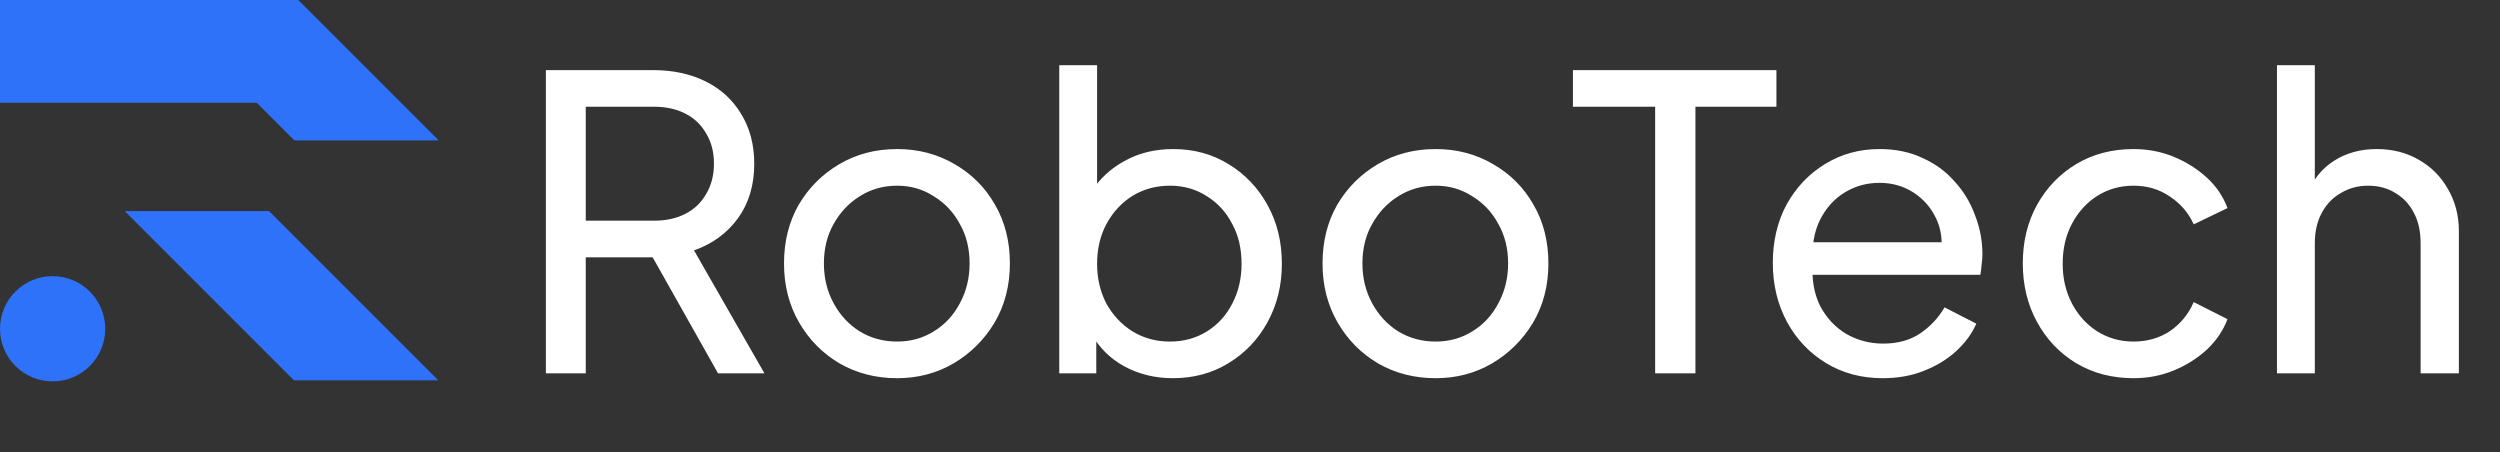
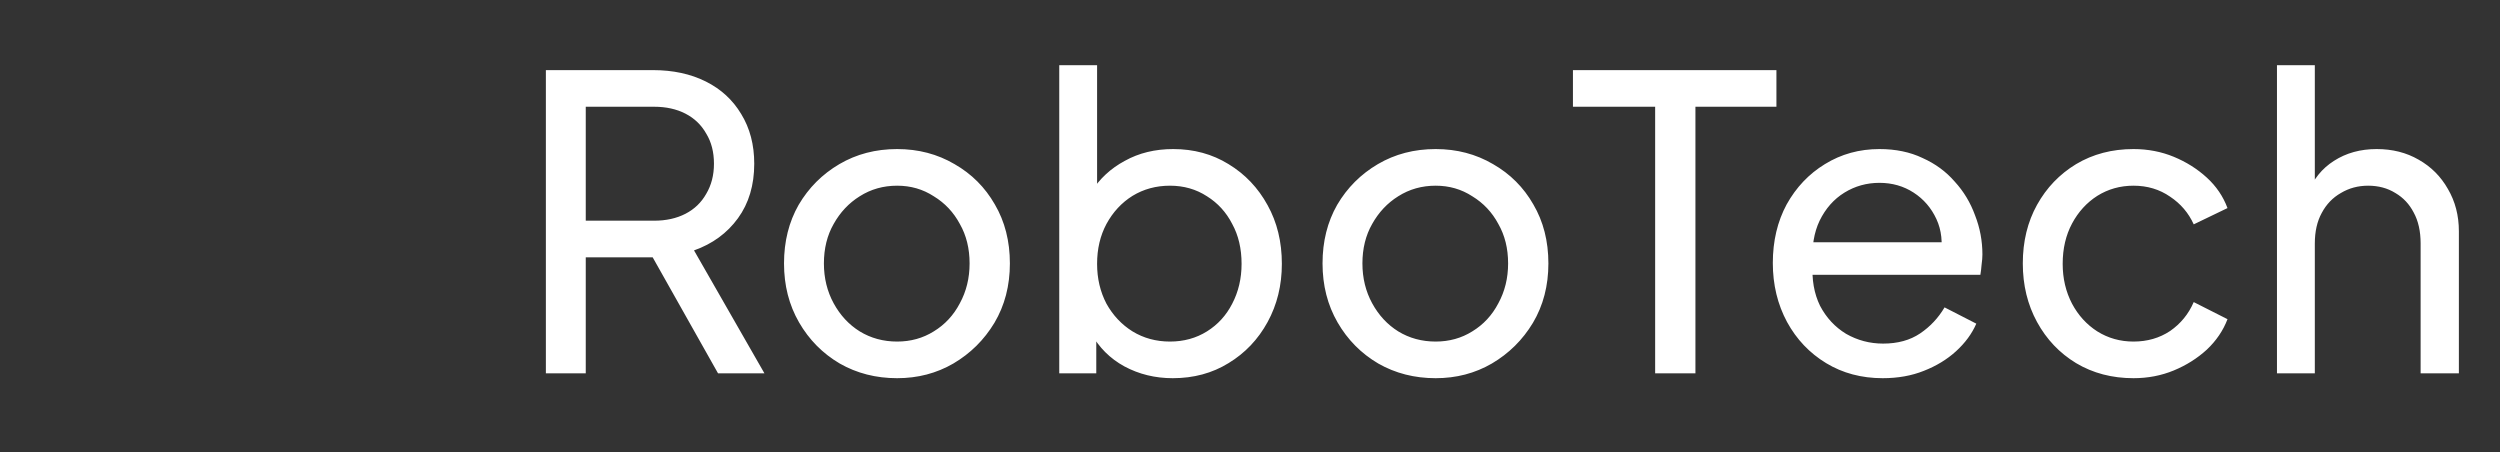
<svg xmlns="http://www.w3.org/2000/svg" width="221" height="40" viewBox="0 0 221 40" fill="none">
  <rect x="0" y="0" width="221" height="40" fill="#333333" stroke="none" />
  <path d="M48.255 33V6.198H57.717C59.492 6.198 61.051 6.534 62.394 7.205C63.737 7.877 64.78 8.836 65.524 10.083C66.291 11.331 66.675 12.794 66.675 14.473C66.675 16.367 66.195 17.974 65.236 19.293C64.277 20.612 62.982 21.56 61.351 22.135L67.575 33H63.473L56.926 21.38L59.264 22.747H51.781V33H48.255ZM51.781 19.509H57.825C58.88 19.509 59.804 19.305 60.595 18.898C61.387 18.49 61.998 17.902 62.43 17.135C62.886 16.367 63.114 15.48 63.114 14.473C63.114 13.441 62.886 12.554 62.43 11.81C61.998 11.043 61.387 10.455 60.595 10.047C59.804 9.64 58.88 9.436 57.825 9.436H51.781V19.509ZM79.308 33.432C77.438 33.432 75.747 33 74.236 32.137C72.725 31.249 71.526 30.038 70.638 28.503C69.751 26.968 69.307 25.229 69.307 23.287C69.307 21.344 69.739 19.617 70.602 18.106C71.49 16.595 72.689 15.396 74.2 14.508C75.711 13.621 77.414 13.177 79.308 13.177C81.179 13.177 82.87 13.621 84.381 14.508C85.892 15.372 87.079 16.559 87.943 18.07C88.83 19.581 89.274 21.32 89.274 23.287C89.274 25.253 88.818 27.004 87.907 28.539C86.995 30.05 85.784 31.249 84.273 32.137C82.786 33 81.131 33.432 79.308 33.432ZM79.308 30.194C80.508 30.194 81.587 29.894 82.546 29.294C83.53 28.695 84.297 27.867 84.849 26.812C85.424 25.757 85.712 24.582 85.712 23.287C85.712 21.967 85.424 20.804 84.849 19.797C84.297 18.766 83.53 17.95 82.546 17.351C81.587 16.727 80.508 16.415 79.308 16.415C78.085 16.415 76.982 16.727 75.999 17.351C75.039 17.95 74.272 18.766 73.696 19.797C73.121 20.804 72.833 21.967 72.833 23.287C72.833 24.582 73.121 25.757 73.696 26.812C74.272 27.867 75.039 28.695 75.999 29.294C76.982 29.894 78.085 30.194 79.308 30.194ZM103.675 33.432C102.116 33.432 100.689 33.084 99.394 32.388C98.123 31.693 97.139 30.709 96.444 29.438L96.911 28.863V33H93.638V5.766H96.983V17.782L96.48 16.955C97.199 15.804 98.183 14.892 99.43 14.221C100.677 13.525 102.104 13.177 103.711 13.177C105.534 13.177 107.164 13.621 108.603 14.508C110.067 15.396 111.218 16.607 112.057 18.142C112.897 19.653 113.316 21.38 113.316 23.323C113.316 25.217 112.897 26.932 112.057 28.467C111.218 30.002 110.067 31.213 108.603 32.101C107.164 32.988 105.522 33.432 103.675 33.432ZM103.423 30.194C104.646 30.194 105.737 29.894 106.697 29.294C107.656 28.695 108.4 27.879 108.927 26.848C109.479 25.793 109.755 24.618 109.755 23.323C109.755 21.979 109.479 20.804 108.927 19.797C108.4 18.766 107.656 17.95 106.697 17.351C105.737 16.727 104.646 16.415 103.423 16.415C102.2 16.415 101.097 16.715 100.113 17.315C99.154 17.914 98.386 18.742 97.811 19.797C97.259 20.828 96.983 22.003 96.983 23.323C96.983 24.618 97.259 25.793 97.811 26.848C98.386 27.879 99.154 28.695 100.113 29.294C101.097 29.894 102.2 30.194 103.423 30.194ZM126.913 33.432C125.042 33.432 123.352 33 121.841 32.137C120.33 31.249 119.13 30.038 118.243 28.503C117.356 26.968 116.912 25.229 116.912 23.287C116.912 21.344 117.344 19.617 118.207 18.106C119.094 16.595 120.294 15.396 121.805 14.508C123.316 13.621 125.018 13.177 126.913 13.177C128.784 13.177 130.475 13.621 131.986 14.508C133.497 15.372 134.684 16.559 135.547 18.07C136.435 19.581 136.878 21.32 136.878 23.287C136.878 25.253 136.423 27.004 135.511 28.539C134.6 30.05 133.389 31.249 131.878 32.137C130.391 33 128.736 33.432 126.913 33.432ZM126.913 30.194C128.112 30.194 129.192 29.894 130.151 29.294C131.134 28.695 131.902 27.867 132.453 26.812C133.029 25.757 133.317 24.582 133.317 23.287C133.317 21.967 133.029 20.804 132.453 19.797C131.902 18.766 131.134 17.95 130.151 17.351C129.192 16.727 128.112 16.415 126.913 16.415C125.69 16.415 124.587 16.727 123.603 17.351C122.644 17.95 121.877 18.766 121.301 19.797C120.725 20.804 120.438 21.967 120.438 23.287C120.438 24.582 120.725 25.757 121.301 26.812C121.877 27.867 122.644 28.695 123.603 29.294C124.587 29.894 125.69 30.194 126.913 30.194ZM146.315 33V9.436H139.048V6.198H157.036V9.436H149.876V33H146.315ZM166.431 33.432C164.56 33.432 162.893 32.988 161.43 32.101C159.967 31.213 158.816 30.002 157.976 28.467C157.137 26.908 156.717 25.169 156.717 23.251C156.717 21.308 157.125 19.581 157.94 18.07C158.78 16.559 159.907 15.372 161.322 14.508C162.761 13.621 164.368 13.177 166.143 13.177C167.582 13.177 168.853 13.441 169.956 13.969C171.084 14.473 172.031 15.168 172.798 16.055C173.59 16.919 174.189 17.914 174.597 19.041C175.029 20.145 175.245 21.296 175.245 22.495C175.245 22.759 175.221 23.059 175.173 23.395C175.149 23.706 175.113 24.006 175.065 24.294H159.164V21.416H173.122L171.539 22.711C171.755 21.464 171.635 20.349 171.179 19.365C170.724 18.382 170.052 17.602 169.165 17.027C168.277 16.451 167.27 16.163 166.143 16.163C165.016 16.163 163.984 16.451 163.049 17.027C162.114 17.602 161.382 18.43 160.854 19.509C160.351 20.564 160.147 21.823 160.243 23.287C160.147 24.702 160.363 25.949 160.89 27.028C161.442 28.083 162.209 28.911 163.193 29.51C164.2 30.086 165.291 30.374 166.467 30.374C167.762 30.374 168.853 30.074 169.74 29.474C170.628 28.875 171.347 28.107 171.899 27.172L174.705 28.611C174.321 29.498 173.722 30.314 172.906 31.057C172.115 31.777 171.167 32.352 170.064 32.784C168.985 33.216 167.774 33.432 166.431 33.432ZM188.601 33.432C186.706 33.432 185.015 32.988 183.528 32.101C182.065 31.213 180.914 30.002 180.075 28.467C179.235 26.932 178.816 25.205 178.816 23.287C178.816 21.344 179.235 19.617 180.075 18.106C180.914 16.595 182.065 15.396 183.528 14.508C185.015 13.621 186.706 13.177 188.601 13.177C189.872 13.177 191.059 13.405 192.163 13.861C193.266 14.317 194.237 14.928 195.077 15.696C195.916 16.463 196.528 17.363 196.911 18.394L193.925 19.833C193.47 18.826 192.774 18.01 191.839 17.387C190.903 16.739 189.824 16.415 188.601 16.415C187.426 16.415 186.358 16.715 185.399 17.315C184.464 17.914 183.72 18.73 183.169 19.761C182.617 20.792 182.341 21.979 182.341 23.323C182.341 24.618 182.617 25.793 183.169 26.848C183.72 27.879 184.464 28.695 185.399 29.294C186.358 29.894 187.426 30.194 188.601 30.194C189.824 30.194 190.903 29.882 191.839 29.259C192.774 28.611 193.47 27.759 193.925 26.704L196.911 28.215C196.528 29.223 195.916 30.122 195.077 30.913C194.237 31.681 193.266 32.292 192.163 32.748C191.059 33.204 189.872 33.432 188.601 33.432ZM201.284 33V5.766H204.63V17.387L204.018 17.063C204.498 15.84 205.265 14.892 206.32 14.221C207.4 13.525 208.659 13.177 210.098 13.177C211.489 13.177 212.724 13.489 213.803 14.113C214.907 14.736 215.77 15.6 216.394 16.703C217.041 17.806 217.365 19.053 217.365 20.445V33H213.983V21.524C213.983 20.445 213.779 19.533 213.372 18.79C212.988 18.046 212.448 17.471 211.753 17.063C211.057 16.631 210.254 16.415 209.342 16.415C208.455 16.415 207.652 16.631 206.932 17.063C206.213 17.471 205.649 18.058 205.241 18.826C204.833 19.569 204.63 20.468 204.63 21.524V33H201.284Z" fill="white" />
-   <rect width="26.372" height="9.085" fill="#2E72F9" />
-   <path d="M38.746 33.62L23.793 18.667H11.033L25.986 33.62H38.746Z" fill="#2E72F9" />
-   <path d="M38.784 12.412L26.372 0L19.992 6.38L26.024 12.412H38.784Z" fill="#2E72F9" />
-   <circle cx="4.652" cy="29.063" r="4.652" fill="#2E72F9" />
</svg>